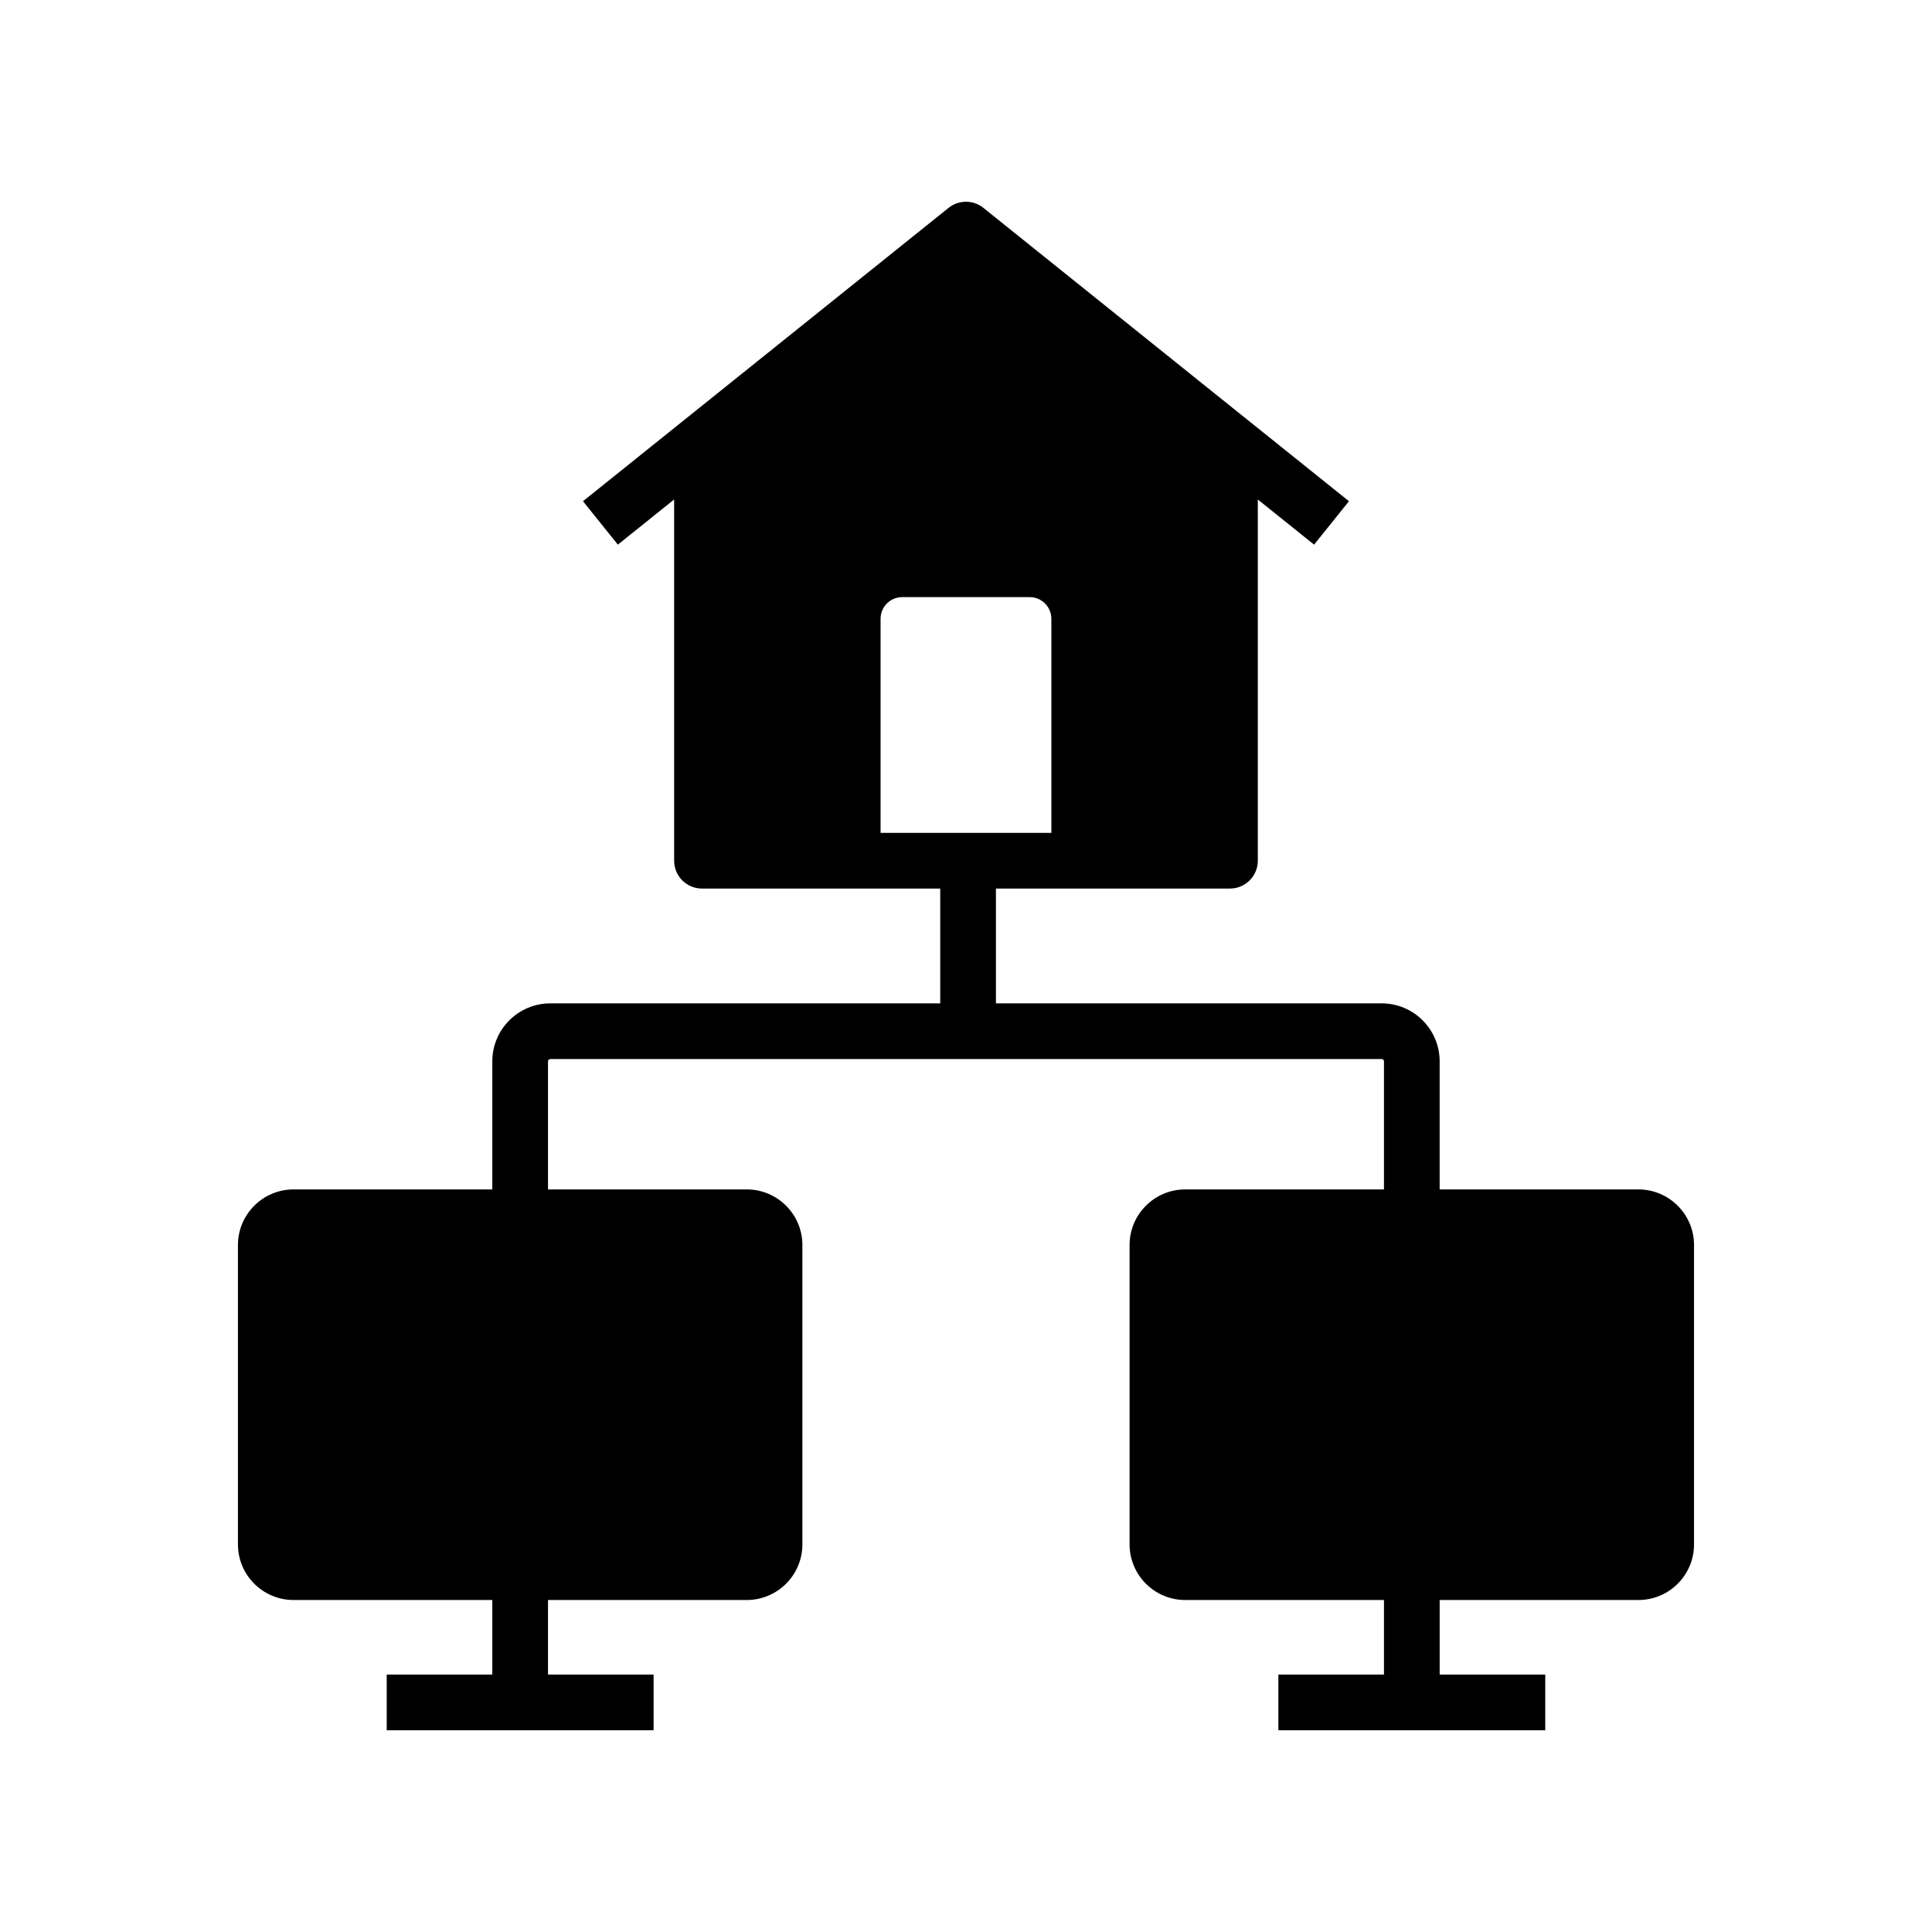
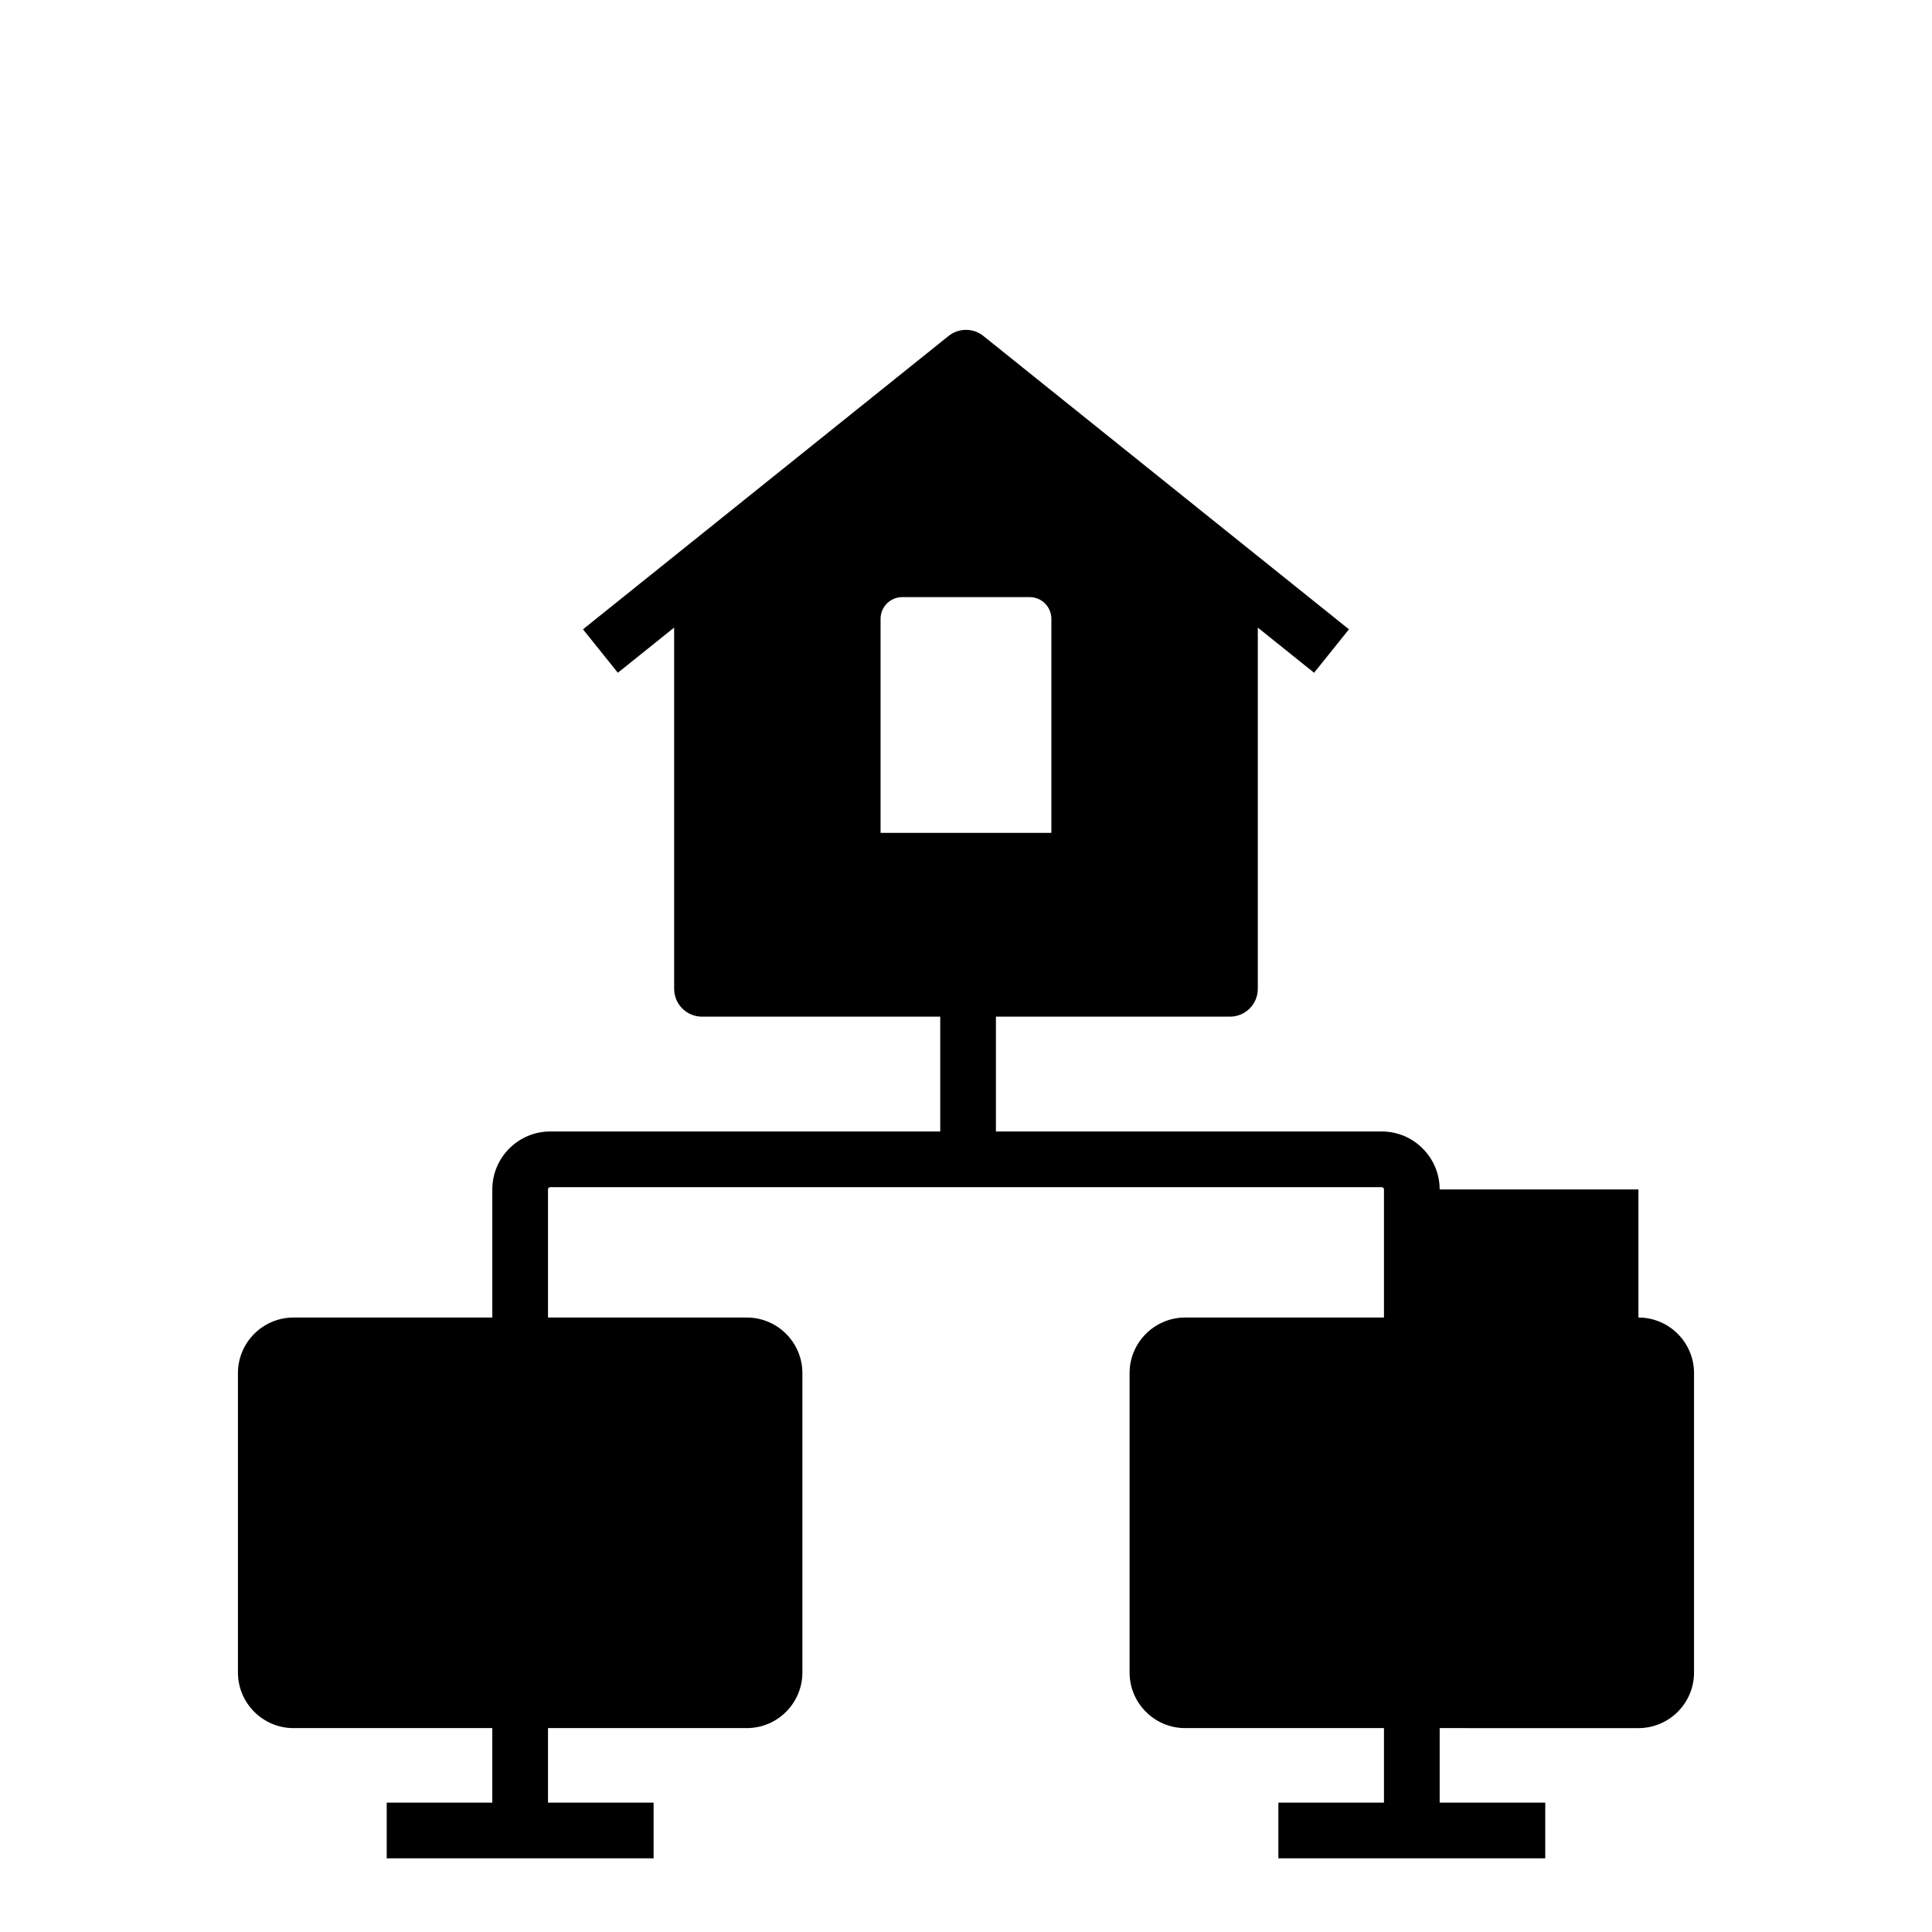
<svg xmlns="http://www.w3.org/2000/svg" fill="#000000" width="800px" height="800px" version="1.1" viewBox="144 144 512 512">
-   <path d="m578.2 459.21h-52.676v-33.949c0-8.469-6.894-15.359-15.363-15.359h-102.23v-30.426h62.023c4.074 0 7.379-3.305 7.379-7.379v-95.723l14.914 11.965 9.238-11.512-26.914-21.594v0.004l-69.961-56.148c-2.695-2.164-6.539-2.164-9.234 0l-69.961 56.137-26.918 21.598 9.238 11.512 14.918-11.969v95.73c0 4.074 3.305 7.379 7.379 7.379h63.137v30.426h-103.34c-8.473 0-15.363 6.894-15.363 15.359v33.949h-52.676c-8.129 0-14.734 6.609-14.734 14.73v79.344c0 8.129 6.609 14.734 14.734 14.734h52.672v19.75h-27.98v14.762h70.727v-14.762h-27.984v-19.75h52.68c8.121 0 14.734-6.609 14.734-14.734v-79.344c0-8.121-6.613-14.73-14.734-14.73h-52.68v-33.949c0-0.328 0.27-0.602 0.605-0.602h220.33c0.336 0 0.605 0.27 0.605 0.602v33.949h-52.68c-8.121 0-14.734 6.609-14.734 14.73v79.344c0 8.129 6.613 14.734 14.734 14.734h52.68v19.75h-27.984v14.762h70.727v-14.762h-27.98v-19.75l52.672 0.004c8.129 0 14.734-6.609 14.734-14.734v-79.348c0-8.121-6.609-14.73-14.734-14.73zm-200.84-94.492v-56.727c0-3.172 2.574-5.746 5.746-5.746h33.77c3.172 0 5.746 2.574 5.746 5.746v56.727z" />
+   <path d="m578.2 459.21h-52.676c0-8.469-6.894-15.359-15.363-15.359h-102.23v-30.426h62.023c4.074 0 7.379-3.305 7.379-7.379v-95.723l14.914 11.965 9.238-11.512-26.914-21.594v0.004l-69.961-56.148c-2.695-2.164-6.539-2.164-9.234 0l-69.961 56.137-26.918 21.598 9.238 11.512 14.918-11.969v95.73c0 4.074 3.305 7.379 7.379 7.379h63.137v30.426h-103.34c-8.473 0-15.363 6.894-15.363 15.359v33.949h-52.676c-8.129 0-14.734 6.609-14.734 14.73v79.344c0 8.129 6.609 14.734 14.734 14.734h52.672v19.75h-27.98v14.762h70.727v-14.762h-27.984v-19.75h52.68c8.121 0 14.734-6.609 14.734-14.734v-79.344c0-8.121-6.613-14.73-14.734-14.73h-52.68v-33.949c0-0.328 0.27-0.602 0.605-0.602h220.33c0.336 0 0.605 0.27 0.605 0.602v33.949h-52.68c-8.121 0-14.734 6.609-14.734 14.73v79.344c0 8.129 6.613 14.734 14.734 14.734h52.68v19.75h-27.984v14.762h70.727v-14.762h-27.98v-19.75l52.672 0.004c8.129 0 14.734-6.609 14.734-14.734v-79.348c0-8.121-6.609-14.73-14.734-14.73zm-200.84-94.492v-56.727c0-3.172 2.574-5.746 5.746-5.746h33.77c3.172 0 5.746 2.574 5.746 5.746v56.727z" />
</svg>